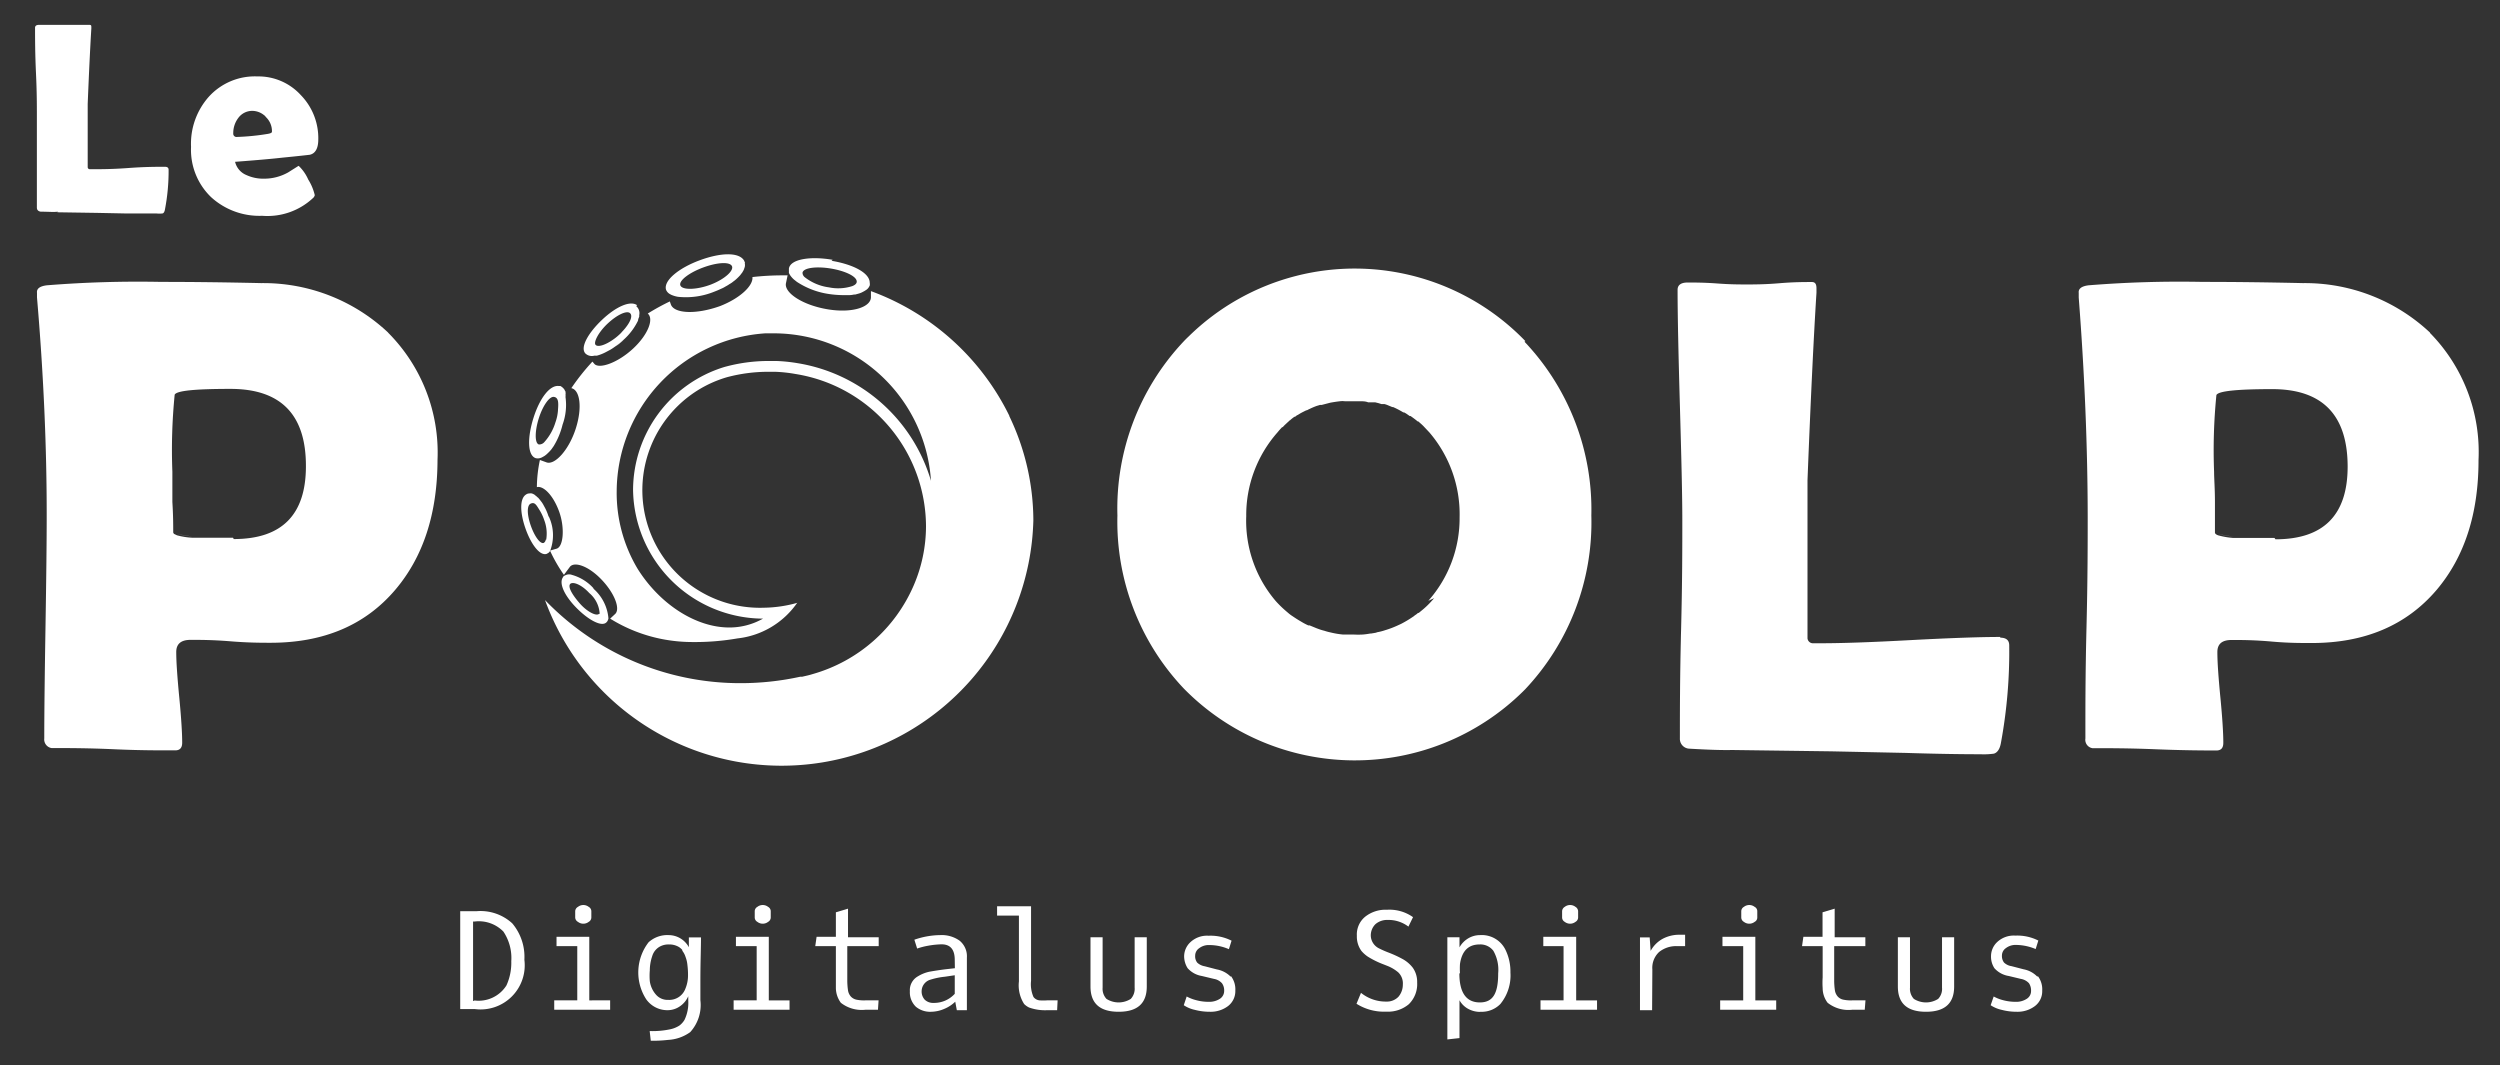
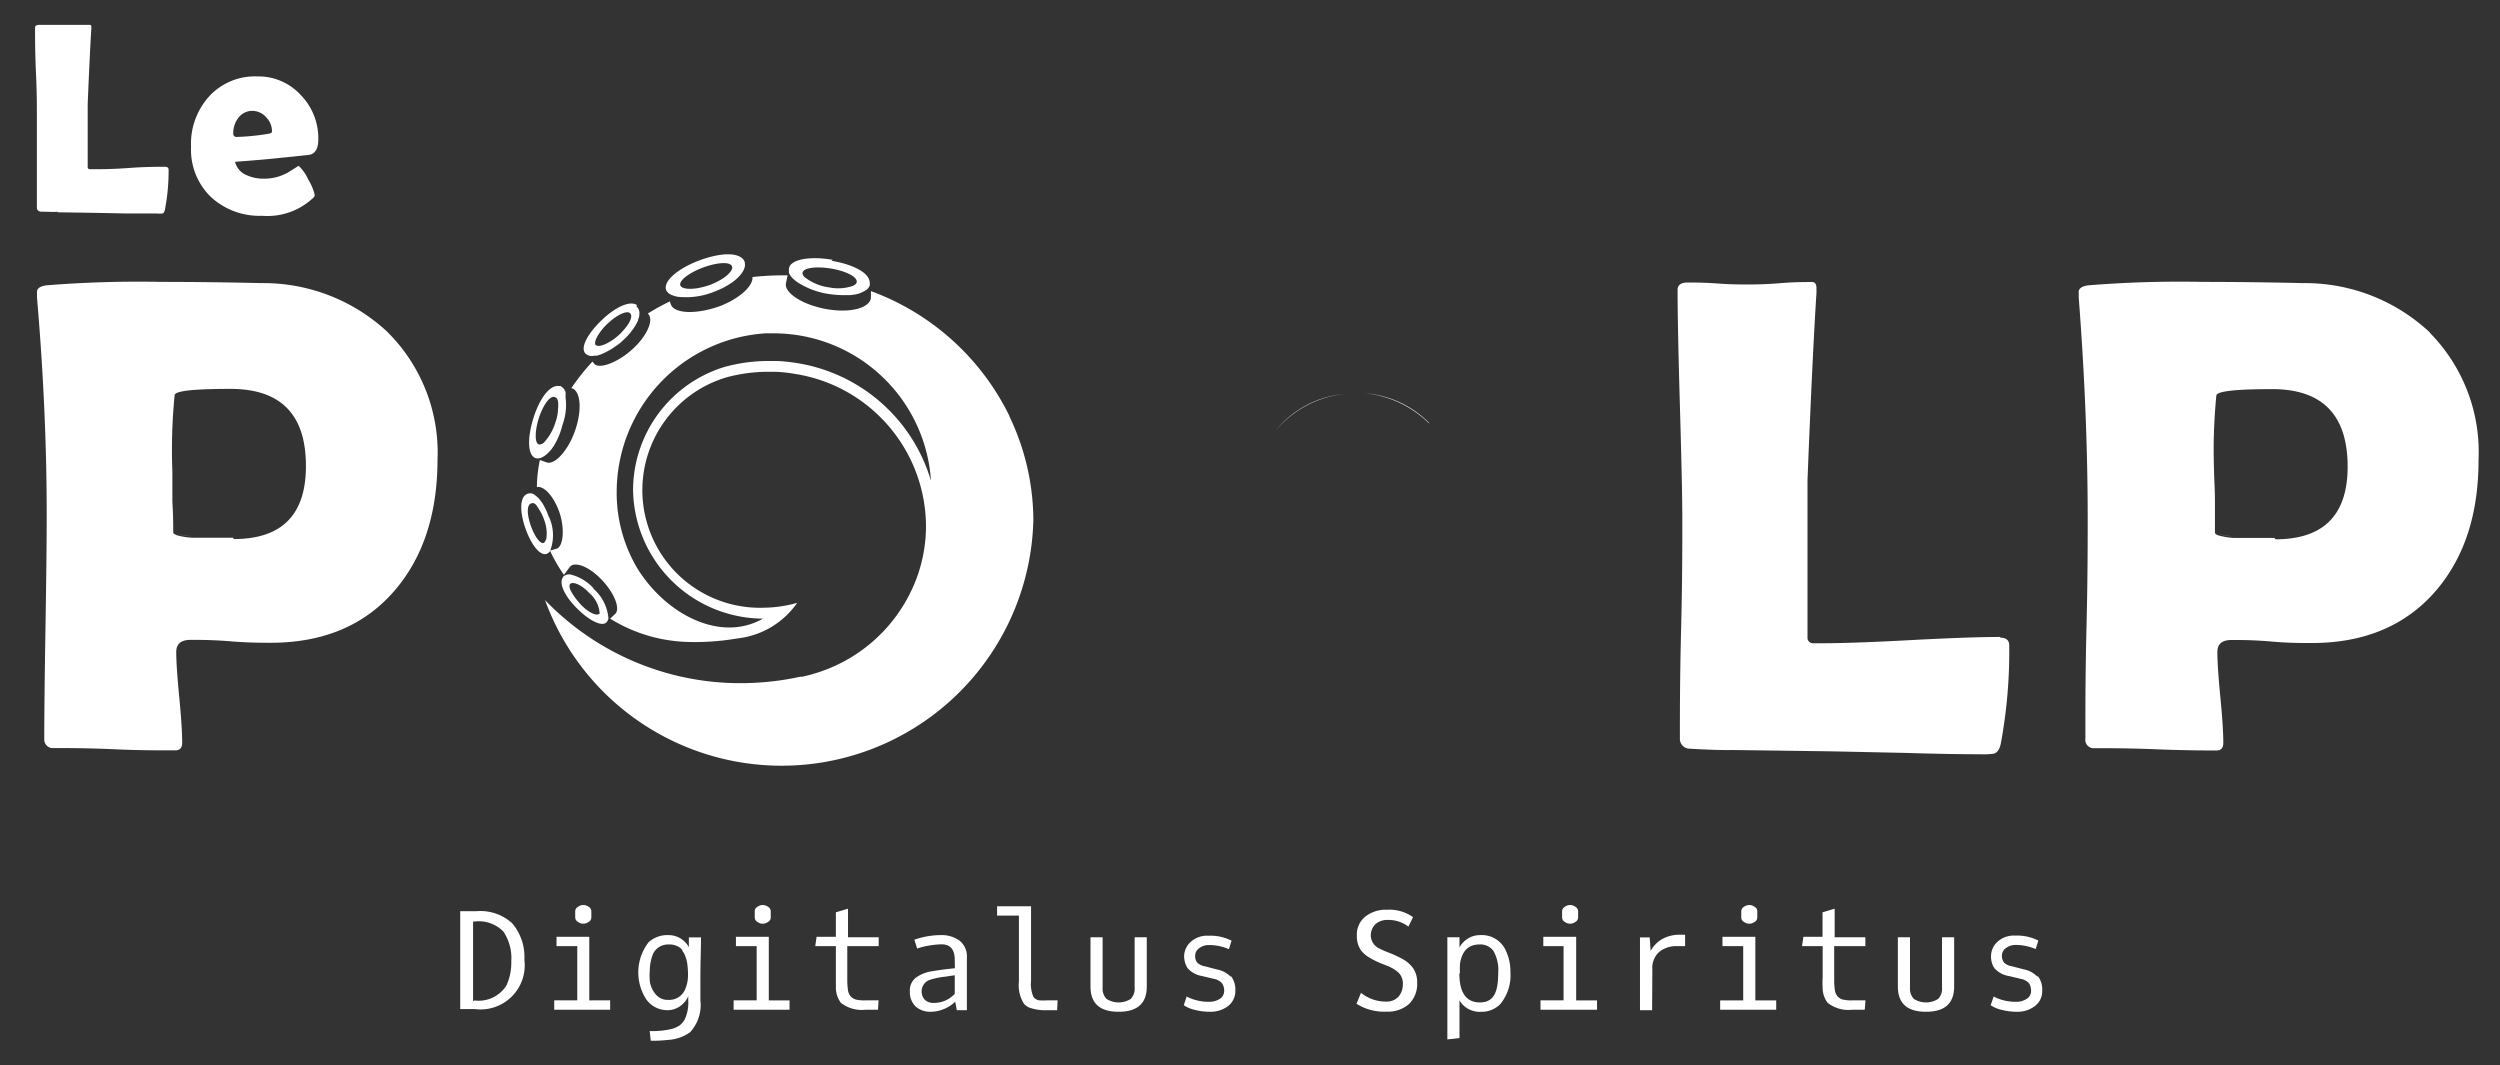
<svg xmlns="http://www.w3.org/2000/svg" id="Calque_1" data-name="Calque 1" viewBox="0 0 206.1 87.8">
  <rect x="0" y="0" width="206.1" height="87.8" fill="#333333" stroke="none" />
  <defs>
    <style>.cls-1{fill:none;}.cls-2{clip-path:url(#clip-path);}.cls-3{fill:#fff;}</style>
    <clipPath id="clip-path">
      <rect class="cls-1" x="2.92" y="2.05" width="201.46" height="83.75" />
    </clipPath>
  </defs>
  <g id="Groupe_217" data-name="Groupe 217">
    <g class="cls-2">
      <g id="Groupe_216" data-name="Groupe 216">
        <path id="Tracé_584" data-name="Tracé 584" class="cls-3" d="M14.6,44a6.53,6.53,0,0,0,1.25.21A5.19,5.19,0,0,1,14.6,44" />
        <path id="Tracé_585" data-name="Tracé 585" class="cls-3" d="M110.83,32.48a8.59,8.59,0,0,0-5.72,3.08,8.25,8.25,0,0,1,5.72-3.08" />
        <path id="Tracé_586" data-name="Tracé 586" class="cls-3" d="M117.82,34.91c-.18-.17-.35-.33-.54-.49a8.71,8.71,0,0,0-4.78-2,8.33,8.33,0,0,1,5.32,2.45" />
        <path id="Tracé_587" data-name="Tracé 587" class="cls-3" d="M182.58,43.78a.19.19,0,0,0,.07.12.2.2,0,0,1-.08-.12v-.35c0,.12,0,.24,0,.35" />
        <path id="Tracé_588" data-name="Tracé 588" class="cls-3" d="M184.13,44.22a5.28,5.28,0,0,1-1.24-.21,6.7,6.7,0,0,0,1.24.21" />
        <path id="Tracé_589" data-name="Tracé 589" class="cls-3" d="M32,27.42a15,15,0,0,0-10.46-4.08c-2.64-.06-5.38-.1-8.24-.1a94.23,94.23,0,0,0-9.43.28c-.59.07-.86.28-.82.62l0,.38Q3.86,34,3.85,42.6q0,3-.1,9.14t-.1,9.13a.72.72,0,0,0,.6.8h.2c1.12,0,2.79,0,5,.1s3.9.09,5,.09q.57,0,.57-.63c0-.82-.08-2.06-.24-3.73s-.25-2.91-.25-3.75c0-.67.4-1,1.18-1s1.83,0,3.3.12,2.57.12,3.3.12q6.56,0,10.27-4.36,3.48-4.09,3.49-10.74A14,14,0,0,0,32,27.43M19.21,44.33c-.82,0-1.54,0-2.15,0l-.55,0h-.14l-.53,0a5.92,5.92,0,0,1-1.25-.2l-.23-.11a.22.22,0,0,1-.08-.13c0-.57,0-1.41-.07-2.5,0-.29,0-.54,0-.79,0-.73,0-1.3,0-1.72a46.27,46.27,0,0,1,.19-6.34c.15-.33,1.68-.48,4.6-.48q6.24,0,6.22,6.38,0,6-5.95,6" />
-         <path id="Tracé_590" data-name="Tracé 590" class="cls-3" d="M107,33.85h0v0h0m2-1-.16.06a1.71,1.71,0,0,1,.3-.09l-.15,0m-2,1a.08.08,0,0,1,0,0l0,0,0,0h0m2.18-1h0l.14,0h0a.7.7,0,0,0-.14,0m-.17.06-.16.06.3-.1-.14,0m-2,1a.09.09,0,0,1,0,0l0,0,0,0h0m2.32-1.07a.7.7,0,0,0-.14,0h0l.14,0h0Zm-.31.09-.16.06.3-.1-.14,0m-2,1,0,0,0,0,0,0h0m2.32-1.08-.14,0h0l.14,0h0Zm-.31.1-.16.05.3-.09-.14,0m-2,1,0,0,0,0h0m2.32-1.07-.14,0h0l.14,0h0Zm-.31.1-.16.05.3-.09-.14,0m-2,1a.1.1,0,0,1,0,0l0,0s0,0,0,0h0m2.18-1h0l.14,0s0,0,0,0l.29-.09-.31.09a.7.7,0,0,0-.14,0m-.33.12.3-.1-.14,0-.16.06m-1.9,1,0,0,0,0h0l0,0m-.66.5.08-.06,0,0,0,0m-.07.07,0,0a.18.18,0,0,0-.09.08.2.2,0,0,1,.07-.06m19.46-6.28A19.54,19.54,0,0,0,98,27.73c-.15.14-.3.29-.44.44A20.08,20.08,0,0,0,92.12,42.5,20,20,0,0,0,97.6,56.77a19.75,19.75,0,0,0,27.92.27l.22-.22a20.06,20.06,0,0,0,5.45-14.32,20.11,20.11,0,0,0-5.51-14.33m-7.45,21.14a7.32,7.32,0,0,1-.87.89l-.4.33-.06,0-.1.09-.19.13a.39.39,0,0,1-.1.08,9.26,9.26,0,0,1-1,.6h0l-.26.12a7.76,7.76,0,0,1-1.08.41,4.15,4.15,0,0,1-.63.16.79.79,0,0,1-.22.06l-.3.05h-.07a5.59,5.59,0,0,1-.59.08,6.79,6.79,0,0,1-.78,0h0l-.59,0-.29,0a7,7,0,0,1-1-.17h0a4.42,4.42,0,0,1-.52-.14,4,4,0,0,1-.49-.15l-.16-.06-.56-.23-.11,0h0a5.28,5.28,0,0,1-.62-.33c-.23-.13-.46-.28-.68-.43l0,0a2.83,2.83,0,0,1-.28-.2l-.27-.23,0,0h0a9.05,9.05,0,0,1-.83-.81,10.18,10.18,0,0,1-2.44-7,10.3,10.3,0,0,1,2.6-6.94,4.28,4.28,0,0,1,.29-.33l.06-.07s0,0,.05,0l0,0,.15-.16.3-.28.07-.06,0,0s0-.05.07-.05l.06-.06h0a3.92,3.92,0,0,1,.32-.25l0,0a.1.1,0,0,1,.05,0l0,0h0l0,0,.08-.06.06-.05,0,0h0l0,0,0,0,0,0,0,0,0,0,0,0,.1-.05h0l0,0,0,0,.23-.14.17-.09.28-.14c.1,0,.19-.09.29-.12a5.89,5.89,0,0,1,.56-.24h0l.3-.09h0l.14,0h0l.69-.18c.27-.05.53-.09.8-.12s.31,0,.47,0h.55l.65,0c.22,0,.45,0,.66.09h.07l.19,0,.17,0,.16,0,.28.07.22.07.05,0h0l.06,0h0l.14,0a2.2,2.2,0,0,1,.36.13l.15.06,0,0,.14.06.07,0a6.71,6.71,0,0,1,.84.44l.07,0,.16.09.3.21a.18.18,0,0,1,.07,0c.2.14.39.28.58.44h0l.05,0c.14.12.28.24.42.38l.5.53a10.38,10.38,0,0,1,2.49,7,10.27,10.27,0,0,1-2.58,6.88M107,33.85l-.05,0,.05,0v0h0m2-1-.16.06a1.71,1.71,0,0,1,.3-.09l-.15,0m.31-.09-.14,0h0l.15,0h0ZM107,33.85a.08.08,0,0,1,0,0l0,0,0,0h0m2-1-.16.06.3-.09-.14,0m.31-.09-.14,0h0a.58.58,0,0,0,.14,0h0ZM107,33.85l0,0,0,0,0,0h0m2-1-.16.06.3-.1-.14,0m.31-.09-.14,0h0a.58.58,0,0,0,.14,0h0ZM107,33.85l0,0,0,0,0,0h0m2-1-.16.06.3-.1-.14,0m.17-.06h0l.14,0h0a.7.7,0,0,0-.14,0m-2.18,1a.09.09,0,0,1,0,0l0,0,0,0h0m2-1-.16.06.3-.1-.14,0m.17-.06h0l.14,0h0a.7.7,0,0,0-.14,0m-2.18,1h0s0,0,0,0h0" />
        <path id="Tracé_591" data-name="Tracé 591" class="cls-3" d="M164.9,52.51q-2.46,0-7.38.26c-3.28.18-5.74.26-7.39.26h-.71a.45.45,0,0,1-.41-.41c0-.22,0-.44,0-.66,0-1.07,0-2.78,0-5.12l0-7.23c.27-6.89.52-12,.74-15.48l0-.36c0-.34-.1-.52-.38-.52-.6,0-1.49,0-2.68.1s-2.09.1-2.69.1-1.34,0-2.42-.08-1.91-.08-2.45-.08-.83.2-.83.6c0,2.12.07,5.29.19,9.52s.2,7.4.2,9.52,0,5-.1,8.94-.1,7-.1,9a.81.81,0,0,0,.77.85h0c1.53.09,2.71.13,3.53.11l8.19.11,6.14.13c2.52.08,4.57.11,6.14.11a6,6,0,0,0,1.12-.05c.29-.09.48-.38.57-.85a41.34,41.34,0,0,0,.69-8.08c0-.42-.25-.63-.74-.63" />
        <path id="Tracé_592" data-name="Tracé 592" class="cls-3" d="M200.33,27.42a15.05,15.05,0,0,0-10.47-4.08c-2.63-.06-5.38-.1-8.25-.1a94,94,0,0,0-9.42.28c-.58.07-.86.28-.82.62l0,.39q.73,9.46.74,18.08c0,2,0,5.07-.1,9.14s-.09,7.1-.09,9.13a.7.7,0,0,0,.58.8h.22c1.1,0,2.78,0,5,.09s3.9.1,5,.1c.39,0,.57-.21.57-.63,0-.83-.08-2.07-.24-3.73s-.25-2.91-.25-3.75c0-.68.39-1,1.18-1s1.83,0,3.3.13,2.57.12,3.31.12q6.54,0,10.27-4.36,3.48-4.1,3.47-10.74a14,14,0,0,0-4-10.46m-12.82,16.9q-1.24,0-2.16,0l-.7,0-.52,0a6.56,6.56,0,0,1-1.24-.21h0a.65.65,0,0,1-.22-.11h0a.19.19,0,0,1-.07-.12c0-.1,0-.23,0-.35s0-.26,0-.4,0-.3,0-.47,0-.33,0-.51,0-.5,0-.77c0-1.11-.07-1.95-.07-2.51a46.08,46.08,0,0,1,.19-6.33c.15-.33,1.68-.49,4.6-.49q6.21,0,6.22,6.38,0,6-5.95,6" />
        <path id="Tracé_593" data-name="Tracé 593" class="cls-3" d="M4.73,17.5,8,17.55l2.46.05c1,0,1.83,0,2.46,0a2.27,2.27,0,0,0,.45,0c.12,0,.2-.15.23-.34A16.75,16.75,0,0,0,13.9,14c0-.17-.1-.25-.3-.25-.66,0-1.65,0-3,.1s-2.31.1-3,.1H7.39a.17.17,0,0,1-.16-.17l0-.26c0-.43,0-1.12,0-2.06l0-2.9q.17-4.14.3-6.21V2.26c0-.14,0-.21-.16-.21l-1.08,0c-.47,0-.83,0-1.07,0l-1,0-1,0q-.33,0-.33.24c0,.85,0,2.12.08,3.82s.07,3,.07,3.82,0,2,0,3.59,0,2.79,0,3.59c0,.19.1.3.31.34.62,0,1.09.05,1.42,0" />
        <path id="Tracé_594" data-name="Tracé 594" class="cls-3" d="M24.6,13.68l-.84.53a4,4,0,0,1-2,.52,3.31,3.31,0,0,1-1.45-.3,1.57,1.57,0,0,1-.93-1.09c1.71-.13,3-.24,3.87-.34,1.43-.14,2.2-.23,2.28-.24.47-.1.71-.53.71-1.27A5.09,5.09,0,0,0,24.8,7.84,4.73,4.73,0,0,0,21.22,6.3a5.12,5.12,0,0,0-4,1.67,5.83,5.83,0,0,0-1.47,4.14,5.41,5.41,0,0,0,1.65,4.14,5.9,5.9,0,0,0,4.21,1.54,5.5,5.5,0,0,0,4.18-1.45.46.46,0,0,0,.16-.25,4.2,4.2,0,0,0-.54-1.29,3.48,3.48,0,0,0-.78-1.12M19.23,11a2.05,2.05,0,0,1,.41-1.27,1.42,1.42,0,0,1,1.15-.59,1.55,1.55,0,0,1,.91.3l.13.1.11.13a1.6,1.6,0,0,1,.48,1.19c0,.08-.11.14-.36.18a19.37,19.37,0,0,1-2.52.25.27.27,0,0,1-.31-.23.16.16,0,0,1,0-.07" />
        <path id="Tracé_595" data-name="Tracé 595" class="cls-3" d="M83.23,34.32A20.59,20.59,0,0,0,71.8,24v.5c0,.8-1.5,1.34-3.56,1s-3.58-1.35-3.45-2.13l.14-.67h-.44a22.54,22.54,0,0,0-2.46.14c.08.7-1,1.74-2.66,2.39-2,.72-3.78.62-4.06-.12l-.09-.26a19.08,19.08,0,0,0-1.82,1c.51.42.06,1.71-1.21,2.89S49.4,30.44,49,30l-.16-.19A18.3,18.3,0,0,0,47.1,32c.7.14.93,1.56.37,3.32s-1.7,3-2.38,2.81l-.58-.21a11.14,11.14,0,0,0-.25,2.24c.54-.14,1.35.68,1.83,2s.37,2.88-.19,3.07l-.56.16a12.74,12.74,0,0,0,1.15,2l.47-.63c.34-.5,1.51-.14,2.61,1s1.58,2.43,1.15,2.85L50.3,51a12.73,12.73,0,0,0,4.25,1.68,13.12,13.12,0,0,0,2.58.25,20.5,20.5,0,0,0,3.67-.3h0a6.91,6.91,0,0,0,4.89-2.89.15.15,0,0,1,.06-.05A10.58,10.58,0,0,1,63,50.1a9.7,9.7,0,0,1-3.08-19,13.22,13.22,0,0,1,3.42-.45l.55,0a11.82,11.82,0,0,1,1.68.18A12.77,12.77,0,0,1,76.34,43.39a12.39,12.39,0,0,1-1,4.84A12.91,12.91,0,0,1,67,55.57c-.28.09-.57.15-.87.22l-.16,0h0a23,23,0,0,1-4.89.53,22.33,22.33,0,0,1-16.15-6.85,20.76,20.76,0,0,0,40.26-6.58,19.92,19.92,0,0,0-2-8.62M65.75,29.94A13.4,13.4,0,0,0,64,29.76l-.6,0a13.64,13.64,0,0,0-3.7.5,10.64,10.64,0,0,0-7.51,10.13A10.77,10.77,0,0,0,62.9,51a5.6,5.6,0,0,1-2.78.73c-2.74,0-5.71-1.9-7.55-4.83a12.19,12.19,0,0,1-1.73-6.42,13.12,13.12,0,0,1,12.26-13l.72,0A13,13,0,0,1,76.75,39.64a13.77,13.77,0,0,0-11-9.7" />
        <path id="Tracé_596" data-name="Tracé 596" class="cls-3" d="M47.13,47.39a.93.93,0,0,0-.44,0,.73.73,0,0,1,.44,0" />
        <path id="Tracé_597" data-name="Tracé 597" class="cls-3" d="M51.43,28a5.54,5.54,0,0,1-.71.57,8,8,0,0,0,.71-.57" />
        <path id="Tracé_598" data-name="Tracé 598" class="cls-3" d="M69.51,24.35a7,7,0,0,1-1.12-.09,7,7,0,0,0,1.12.09" />
        <path id="Tracé_599" data-name="Tracé 599" class="cls-3" d="M61.38,21.59a.5.5,0,0,0-.05-.13c-.44-.68-1.92-.64-3.65,0s-3,1.68-2.77,2.43a.71.71,0,0,0,.31.35l.11.06a2.33,2.33,0,0,0,.57.17h0a6.22,6.22,0,0,0,3-.43c.19-.07.37-.15.54-.23a2.15,2.15,0,0,0,.37-.19,2.63,2.63,0,0,0,.33-.2,1.69,1.69,0,0,0,.31-.21,2.43,2.43,0,0,0,.25-.2h0c.12-.11.22-.21.32-.32l.12-.16a.56.56,0,0,0,.1-.15.91.91,0,0,0,.09-.17L61.4,22a.76.76,0,0,0,0-.3.24.24,0,0,0,0-.12M58.6,23.46c-1.19.45-2.36.46-2.51.07s.73-1.05,1.86-1.47,2.17-.5,2.38-.14S59.78,23,58.6,23.46" />
        <path id="Tracé_600" data-name="Tracé 600" class="cls-3" d="M69.51,24.35a7,7,0,0,1-1.12-.09,7,7,0,0,0,1.12.09" />
        <path id="Tracé_601" data-name="Tracé 601" class="cls-3" d="M68.39,24.26a7,7,0,0,0,1.12.09,7,7,0,0,1-1.12-.09" />
        <path id="Tracé_602" data-name="Tracé 602" class="cls-3" d="M68.65,21.42c-1.84-.32-3.48-.06-3.61.71a.38.38,0,0,0,0,.1.77.77,0,0,0,0,.15.53.53,0,0,0,0,.12,1.14,1.14,0,0,0,.1.19,1.83,1.83,0,0,0,.32.36l.24.19a6.51,6.51,0,0,0,2.65,1,8.32,8.32,0,0,0,1.12.09h.25l.29,0a1.83,1.83,0,0,0,.4-.05l.1,0,.29-.08a1.44,1.44,0,0,0,.32-.13h0l.15-.08.14-.09h0a.69.69,0,0,0,.13-.11.54.54,0,0,0,.09-.12.83.83,0,0,0,.07-.13.59.59,0,0,0,0-.23v0c0-.8-1.34-1.51-3.15-1.81m1.7,2.09a3.76,3.76,0,0,1-1.91.1,4.1,4.1,0,0,1-2-.84.47.47,0,0,1-.18-.37c.07-.41,1.17-.54,2.35-.34s2.13.65,2.12,1.08c0,.15-.13.27-.35.36" />
        <path id="Tracé_603" data-name="Tracé 603" class="cls-3" d="M51.43,28a5.54,5.54,0,0,1-.71.57,8,8,0,0,0,.71-.57" />
        <path id="Tracé_604" data-name="Tracé 604" class="cls-3" d="M50.72,28.56a5.63,5.63,0,0,0,.72-.57,7.83,7.83,0,0,1-.72.57" />
        <path id="Tracé_605" data-name="Tracé 605" class="cls-3" d="M52.52,25.16c-.55-.4-1.71.1-2.86,1.18s-1.86,2.3-1.4,2.8a.77.77,0,0,0,.74.18h.1l.11,0A3.66,3.66,0,0,0,50,29l.32-.17a4.4,4.4,0,0,0,.39-.26,5.54,5.54,0,0,0,.71-.57,5.07,5.07,0,0,0,1.13-1.47.52.52,0,0,0,.06-.15l0,0a.06.06,0,0,0,0,0c0-.09.06-.19.09-.28a1.3,1.3,0,0,1,0-.13.75.75,0,0,0-.25-.73M51.3,27.33s0,0,0,0a2.06,2.06,0,0,1-.25.26,4.43,4.43,0,0,1-.54.43l0,0c-.62.43-1.22.62-1.41.41s.25-1.06,1-1.76,1.55-1.09,1.83-.86,0,.84-.59,1.48" />
        <path id="Tracé_606" data-name="Tracé 606" class="cls-3" d="M46.62,32.72h0a.59.59,0,0,0,0-.19.3.3,0,0,0,0-.16.11.11,0,0,0,0-.08.41.41,0,0,0-.05-.09.51.51,0,0,0-.15-.21.47.47,0,0,0-.13-.11.24.24,0,0,0-.11-.06l-.06,0h-.07c-.73-.07-1.55,1-2.06,2.6s-.53,3.11.17,3.35a.75.75,0,0,0,.51-.06h0l.2-.11a1.81,1.81,0,0,0,.3-.25,2.83,2.83,0,0,0,.24-.25s0,0,.05-.06l.19-.27A6.19,6.19,0,0,0,46.38,35a4.72,4.72,0,0,0,.24-2.27M46,33.82a3.63,3.63,0,0,1-.21,1,4.27,4.27,0,0,1-.91,1.62h0a.55.55,0,0,1-.46.2c-.35-.11-.33-1.12,0-2.16s.88-1.82,1.25-1.76.38.46.33,1.06" />
        <path id="Tracé_607" data-name="Tracé 607" class="cls-3" d="M45.21,42.54a4,4,0,0,0-.36-.82,2.46,2.46,0,0,0-.19-.32c-.08-.1-.15-.2-.23-.29l0,0a.44.44,0,0,0-.14-.13h0a.53.53,0,0,0-.14-.12.31.31,0,0,0-.11-.09l0,0a.72.72,0,0,0-.2-.09.52.52,0,0,0-.21,0,.44.44,0,0,0-.25.08c-.53.31-.53,1.43-.08,2.75s1.19,2.34,1.77,2.15l.14-.08a.52.52,0,0,0,.14-.16,3.62,3.62,0,0,0-.07-2.76m-.29,1.83a.35.35,0,0,1-.17.27c-.3.1-.77-.58-1.07-1.45s-.33-1.64,0-1.79.46.1.71.5a3.81,3.81,0,0,1,.4.84,3.13,3.13,0,0,1,.17,1.63" />
        <path id="Tracé_608" data-name="Tracé 608" class="cls-3" d="M46.51,47.48a.32.32,0,0,0-.11.12l.09-.13h0" />
        <path id="Tracé_609" data-name="Tracé 609" class="cls-3" d="M47.13,47.39a.93.93,0,0,0-.44,0,.73.73,0,0,1,.44,0" />
        <path id="Tracé_610" data-name="Tracé 610" class="cls-3" d="M46.69,47.4a.93.93,0,0,1,.44,0,.73.73,0,0,0-.44,0" />
        <path id="Tracé_611" data-name="Tracé 611" class="cls-3" d="M48.94,48.51a3.75,3.75,0,0,0-1.8-1.12.93.93,0,0,0-.44,0,.75.75,0,0,0-.18.08.25.25,0,0,0-.11.12c-.35.5.13,1.52,1.1,2.51S49.6,51.72,50,51.3a.45.45,0,0,0,.1-.14.64.64,0,0,0,.06-.18h0a3.66,3.66,0,0,0-1.25-2.46m.48,2.08c-.23.23-1-.18-1.58-.84s-1-1.33-.82-1.6h0c.19-.25.92,0,1.59.73a2.4,2.4,0,0,1,.85,1.62.18.18,0,0,1,0,.1" />
        <path id="Tracé_612" data-name="Tracé 612" class="cls-3" d="M37.94,75.12h1.34a3.87,3.87,0,0,1,2.95,1,4.28,4.28,0,0,1,1,3,3.64,3.64,0,0,1-4.07,4.07H37.94Zm1.18,7.36a2.71,2.71,0,0,0,2.63-1.24,4.5,4.5,0,0,0,.4-2,3.91,3.91,0,0,0-.65-2.44,2.83,2.83,0,0,0-2.37-.83H39v6.56Z" />
        <path id="Tracé_613" data-name="Tracé 613" class="cls-3" d="M45.88,78v-.77h2.7v5.24H50.3v.77H45.69v-.77h1.9V78Zm1.54-2.35v-.54a.43.43,0,0,1,.23-.35.72.72,0,0,1,.88,0,.42.42,0,0,1,.22.35v.54a.42.42,0,0,1-.22.35.72.72,0,0,1-.88,0,.43.43,0,0,1-.23-.35" />
        <path id="Tracé_614" data-name="Tracé 614" class="cls-3" d="M56.74,82.13a1.93,1.93,0,0,1-.66.81,1.78,1.78,0,0,1-1,.34,2.14,2.14,0,0,1-1.8-.89,4.07,4.07,0,0,1,.19-4.71,2.3,2.3,0,0,1,1.66-.59,1.9,1.9,0,0,1,1.66,1l0-.81h1c0,.89-.05,2.08-.05,3.56v1.61a3.32,3.32,0,0,1-.84,2.64,3.43,3.43,0,0,1-1.83.64,11.16,11.16,0,0,1-1.42.07L53.56,85a7,7,0,0,0,1.71-.15,2.25,2.25,0,0,0,.75-.31,1.64,1.64,0,0,0,.41-.46,3.22,3.22,0,0,0,.31-1.59Zm-.48-3.8a1.15,1.15,0,0,0-.45-.34,1.53,1.53,0,0,0-.66-.13,1.5,1.5,0,0,0-.66.13,1.32,1.32,0,0,0-.72.83,3.66,3.66,0,0,0-.2,1.18,5.32,5.32,0,0,0,0,.89A2.14,2.14,0,0,0,54.08,82a1.26,1.26,0,0,0,1,.43,1.42,1.42,0,0,0,1.43-.94,2.8,2.8,0,0,0,.21-1.07,6.35,6.35,0,0,0-.05-.87,2.45,2.45,0,0,0-.15-.65,1.59,1.59,0,0,0-.28-.53" />
        <path id="Tracé_615" data-name="Tracé 615" class="cls-3" d="M60.67,78v-.77h2.71v5.24h1.71v.77H60.48v-.77h1.9V78Zm1.55-2.35v-.54a.42.42,0,0,1,.22-.35.72.72,0,0,1,.88,0,.42.42,0,0,1,.22.35v.54a.42.42,0,0,1-.22.35.72.72,0,0,1-.88,0,.42.42,0,0,1-.22-.35" />
        <path id="Tracé_616" data-name="Tracé 616" class="cls-3" d="M69.85,78v2.82a5.79,5.79,0,0,0,.06.83,1,1,0,0,0,.23.5.89.89,0,0,0,.45.26,3,3,0,0,0,.74.06h1.1l-.05.77h-1a2.79,2.79,0,0,1-2.06-.57,2.09,2.09,0,0,1-.41-1.2c0-.3,0-.6,0-.9V78h-1.7l.11-.77h1.59V75.21l1-.3v2.36h2.53V78Z" />
        <path id="Tracé_617" data-name="Tracé 617" class="cls-3" d="M78.71,79.14c0-.86-.36-1.29-1.09-1.29a7.1,7.1,0,0,0-1.13.12,5.43,5.43,0,0,0-.88.23l-.23-.73a6.68,6.68,0,0,1,2.13-.38,2.54,2.54,0,0,1,1.6.46,1.66,1.66,0,0,1,.6,1.4v4.33h-.83l-.13-.7a2.87,2.87,0,0,1-.9.59,2.83,2.83,0,0,1-1.08.24A1.84,1.84,0,0,1,75.51,83a1.65,1.65,0,0,1-.5-1.29,1.3,1.3,0,0,1,.66-1.22,3,3,0,0,1,.94-.38c.33-.06.77-.13,1.31-.2l.8-.09Zm0,2.8V80.4l-.81.12a5.88,5.88,0,0,0-1.18.24,1,1,0,0,0-.74.93,1,1,0,0,0,.26.73,1,1,0,0,0,.73.26,2.31,2.31,0,0,0,1.74-.75" />
        <path id="Tracé_618" data-name="Tracé 618" class="cls-3" d="M87.15,83.28h-.8a3.88,3.88,0,0,1-1.51-.22,1.46,1.46,0,0,1-.41-.29A2.84,2.84,0,0,1,84,80.91V75.48h-1.8v-.77H85v6.15a2.64,2.64,0,0,0,.2,1.33.71.71,0,0,0,.5.28,4.17,4.17,0,0,0,.61,0h.88Z" />
        <path id="Tracé_619" data-name="Tracé 619" class="cls-3" d="M94.54,81.33c0,1.39-.77,2.08-2.32,2.08s-2.32-.69-2.32-2.08V77.27h1v4.15a1.22,1.22,0,0,0,.32.93,1.87,1.87,0,0,0,2,0,1.22,1.22,0,0,0,.32-.93V77.27h1Z" />
        <path id="Tracé_620" data-name="Tracé 620" class="cls-3" d="M101.48,80.47a1.8,1.8,0,0,1,.36,1.2,1.55,1.55,0,0,1-.6,1.27,2.37,2.37,0,0,1-1.5.47,4.82,4.82,0,0,1-1.25-.16,2.66,2.66,0,0,1-.9-.38l.24-.72a3.27,3.27,0,0,0,.73.29,3.91,3.91,0,0,0,1.08.15,1.61,1.61,0,0,0,.93-.25.77.77,0,0,0,.35-.65,1,1,0,0,0-.18-.63,1.14,1.14,0,0,0-.66-.36l-1-.24a2,2,0,0,1-1.17-.64,1.85,1.85,0,0,1-.29-1,1.61,1.61,0,0,1,.51-1.14,2,2,0,0,1,1.47-.54h.08a3.83,3.83,0,0,1,1.85.41l-.22.7a4.09,4.09,0,0,0-1.62-.34,1.3,1.3,0,0,0-.83.26.74.74,0,0,0-.33.62.84.84,0,0,0,.17.57,1.2,1.2,0,0,0,.62.3l1,.26a2.14,2.14,0,0,1,1.14.6" />
        <path id="Tracé_621" data-name="Tracé 621" class="cls-3" d="M112.2,81.85a3.24,3.24,0,0,0,2.09.72,1.31,1.31,0,0,0,1-.4,1.54,1.54,0,0,0,.36-1,1.26,1.26,0,0,0-.37-1,3.17,3.17,0,0,0-.9-.54l-.33-.13a7.25,7.25,0,0,1-1.28-.63,2.63,2.63,0,0,1-.53-.47,2,2,0,0,1-.38-1.25,1.89,1.89,0,0,1,.69-1.58,2.7,2.7,0,0,1,1.79-.57,3.36,3.36,0,0,1,2.15.61l-.38.78a2.72,2.72,0,0,0-1.72-.55,1.46,1.46,0,0,0-1,.35,1.3,1.3,0,0,0-.38,1,1.21,1.21,0,0,0,.69,1,8.08,8.08,0,0,0,.8.35,9.46,9.46,0,0,1,1.07.49,2.72,2.72,0,0,1,.9.75,2,2,0,0,1,.36,1.22,2.31,2.31,0,0,1-.69,1.79,2.67,2.67,0,0,1-1.86.61,4.24,4.24,0,0,1-2.45-.65Z" />
        <path id="Tracé_622" data-name="Tracé 622" class="cls-3" d="M122,83.42a2.06,2.06,0,0,1-1-.27,1.8,1.8,0,0,1-.68-.69v3.12l-1,.11V77.27h1v.83a2,2,0,0,1,.7-.73,1.9,1.9,0,0,1,1-.28,2.17,2.17,0,0,1,2.1,1.23,4.09,4.09,0,0,1,.4,1.85,3.71,3.71,0,0,1-.83,2.6,2.15,2.15,0,0,1-1.65.64m-1.73-3.17c0,1.6.57,2.4,1.69,2.4s1.51-.8,1.51-2.4a3.16,3.16,0,0,0-.4-1.86,1.34,1.34,0,0,0-1.13-.52q-1.39,0-1.62,1.62a6.33,6.33,0,0,0,0,.76" />
        <path id="Tracé_623" data-name="Tracé 623" class="cls-3" d="M127.23,78v-.77h2.71v5.24h1.72v.77H127v-.77h1.9V78Zm1.55-2.35v-.54a.44.44,0,0,1,.22-.35.72.72,0,0,1,.88,0,.44.44,0,0,1,.22.35v.54a.42.42,0,0,1-.22.35.72.72,0,0,1-.88,0,.42.42,0,0,1-.22-.35" />
        <path id="Tracé_624" data-name="Tracé 624" class="cls-3" d="M136.2,83.28h-1v-6H136l.08,1.11a2.49,2.49,0,0,1,1-1,2.9,2.9,0,0,1,1.35-.33h.49V78h-.63a2.24,2.24,0,0,0-1.51.48,1.78,1.78,0,0,0-.56,1.44Z" />
        <path id="Tracé_625" data-name="Tracé 625" class="cls-3" d="M142,78v-.77h2.71v5.24h1.72v.77h-4.62v-.77h1.9V78Zm1.55-2.35v-.54a.42.42,0,0,1,.22-.35.72.72,0,0,1,.88,0,.4.4,0,0,1,.22.35v.54a.4.4,0,0,1-.22.35.72.72,0,0,1-.88,0,.42.42,0,0,1-.22-.35" />
        <path id="Tracé_626" data-name="Tracé 626" class="cls-3" d="M151.21,78v2.82a5.79,5.79,0,0,0,.06.83,1,1,0,0,0,.23.5.85.85,0,0,0,.45.26,3,3,0,0,0,.74.06h1.1l-.06.77h-1a2.77,2.77,0,0,1-2.06-.57,2,2,0,0,1-.41-1.2,6.78,6.78,0,0,1,0-.9V78h-1.7l.11-.77h1.58V75.21l1-.3v2.36h2.53V78Z" />
        <path id="Tracé_627" data-name="Tracé 627" class="cls-3" d="M161.1,81.33c0,1.39-.77,2.08-2.32,2.08s-2.32-.69-2.32-2.08V77.27h1v4.15a1.22,1.22,0,0,0,.32.93,1.87,1.87,0,0,0,2,0,1.19,1.19,0,0,0,.32-.93V77.27h1Z" />
        <path id="Tracé_628" data-name="Tracé 628" class="cls-3" d="M168,80.47a1.8,1.8,0,0,1,.36,1.2,1.53,1.53,0,0,1-.6,1.27,2.37,2.37,0,0,1-1.5.47,4.82,4.82,0,0,1-1.25-.16,2.66,2.66,0,0,1-.9-.38l.25-.72a3.19,3.19,0,0,0,.72.29,4,4,0,0,0,1.08.15,1.59,1.59,0,0,0,.93-.25.75.75,0,0,0,.35-.65,1.07,1.07,0,0,0-.17-.63,1.17,1.17,0,0,0-.67-.36l-1-.24a2,2,0,0,1-1.18-.64,1.74,1.74,0,0,1-.28-1,1.6,1.6,0,0,1,.5-1.15,2,2,0,0,1,1.48-.54h.07a3.83,3.83,0,0,1,1.85.41l-.22.7a4.27,4.27,0,0,0-1.62-.34,1.3,1.3,0,0,0-.83.26.74.74,0,0,0-.33.62.88.88,0,0,0,.17.57,1.13,1.13,0,0,0,.62.3l1,.26a2.1,2.1,0,0,1,1.13.61" />
      </g>
    </g>
  </g>
</svg>